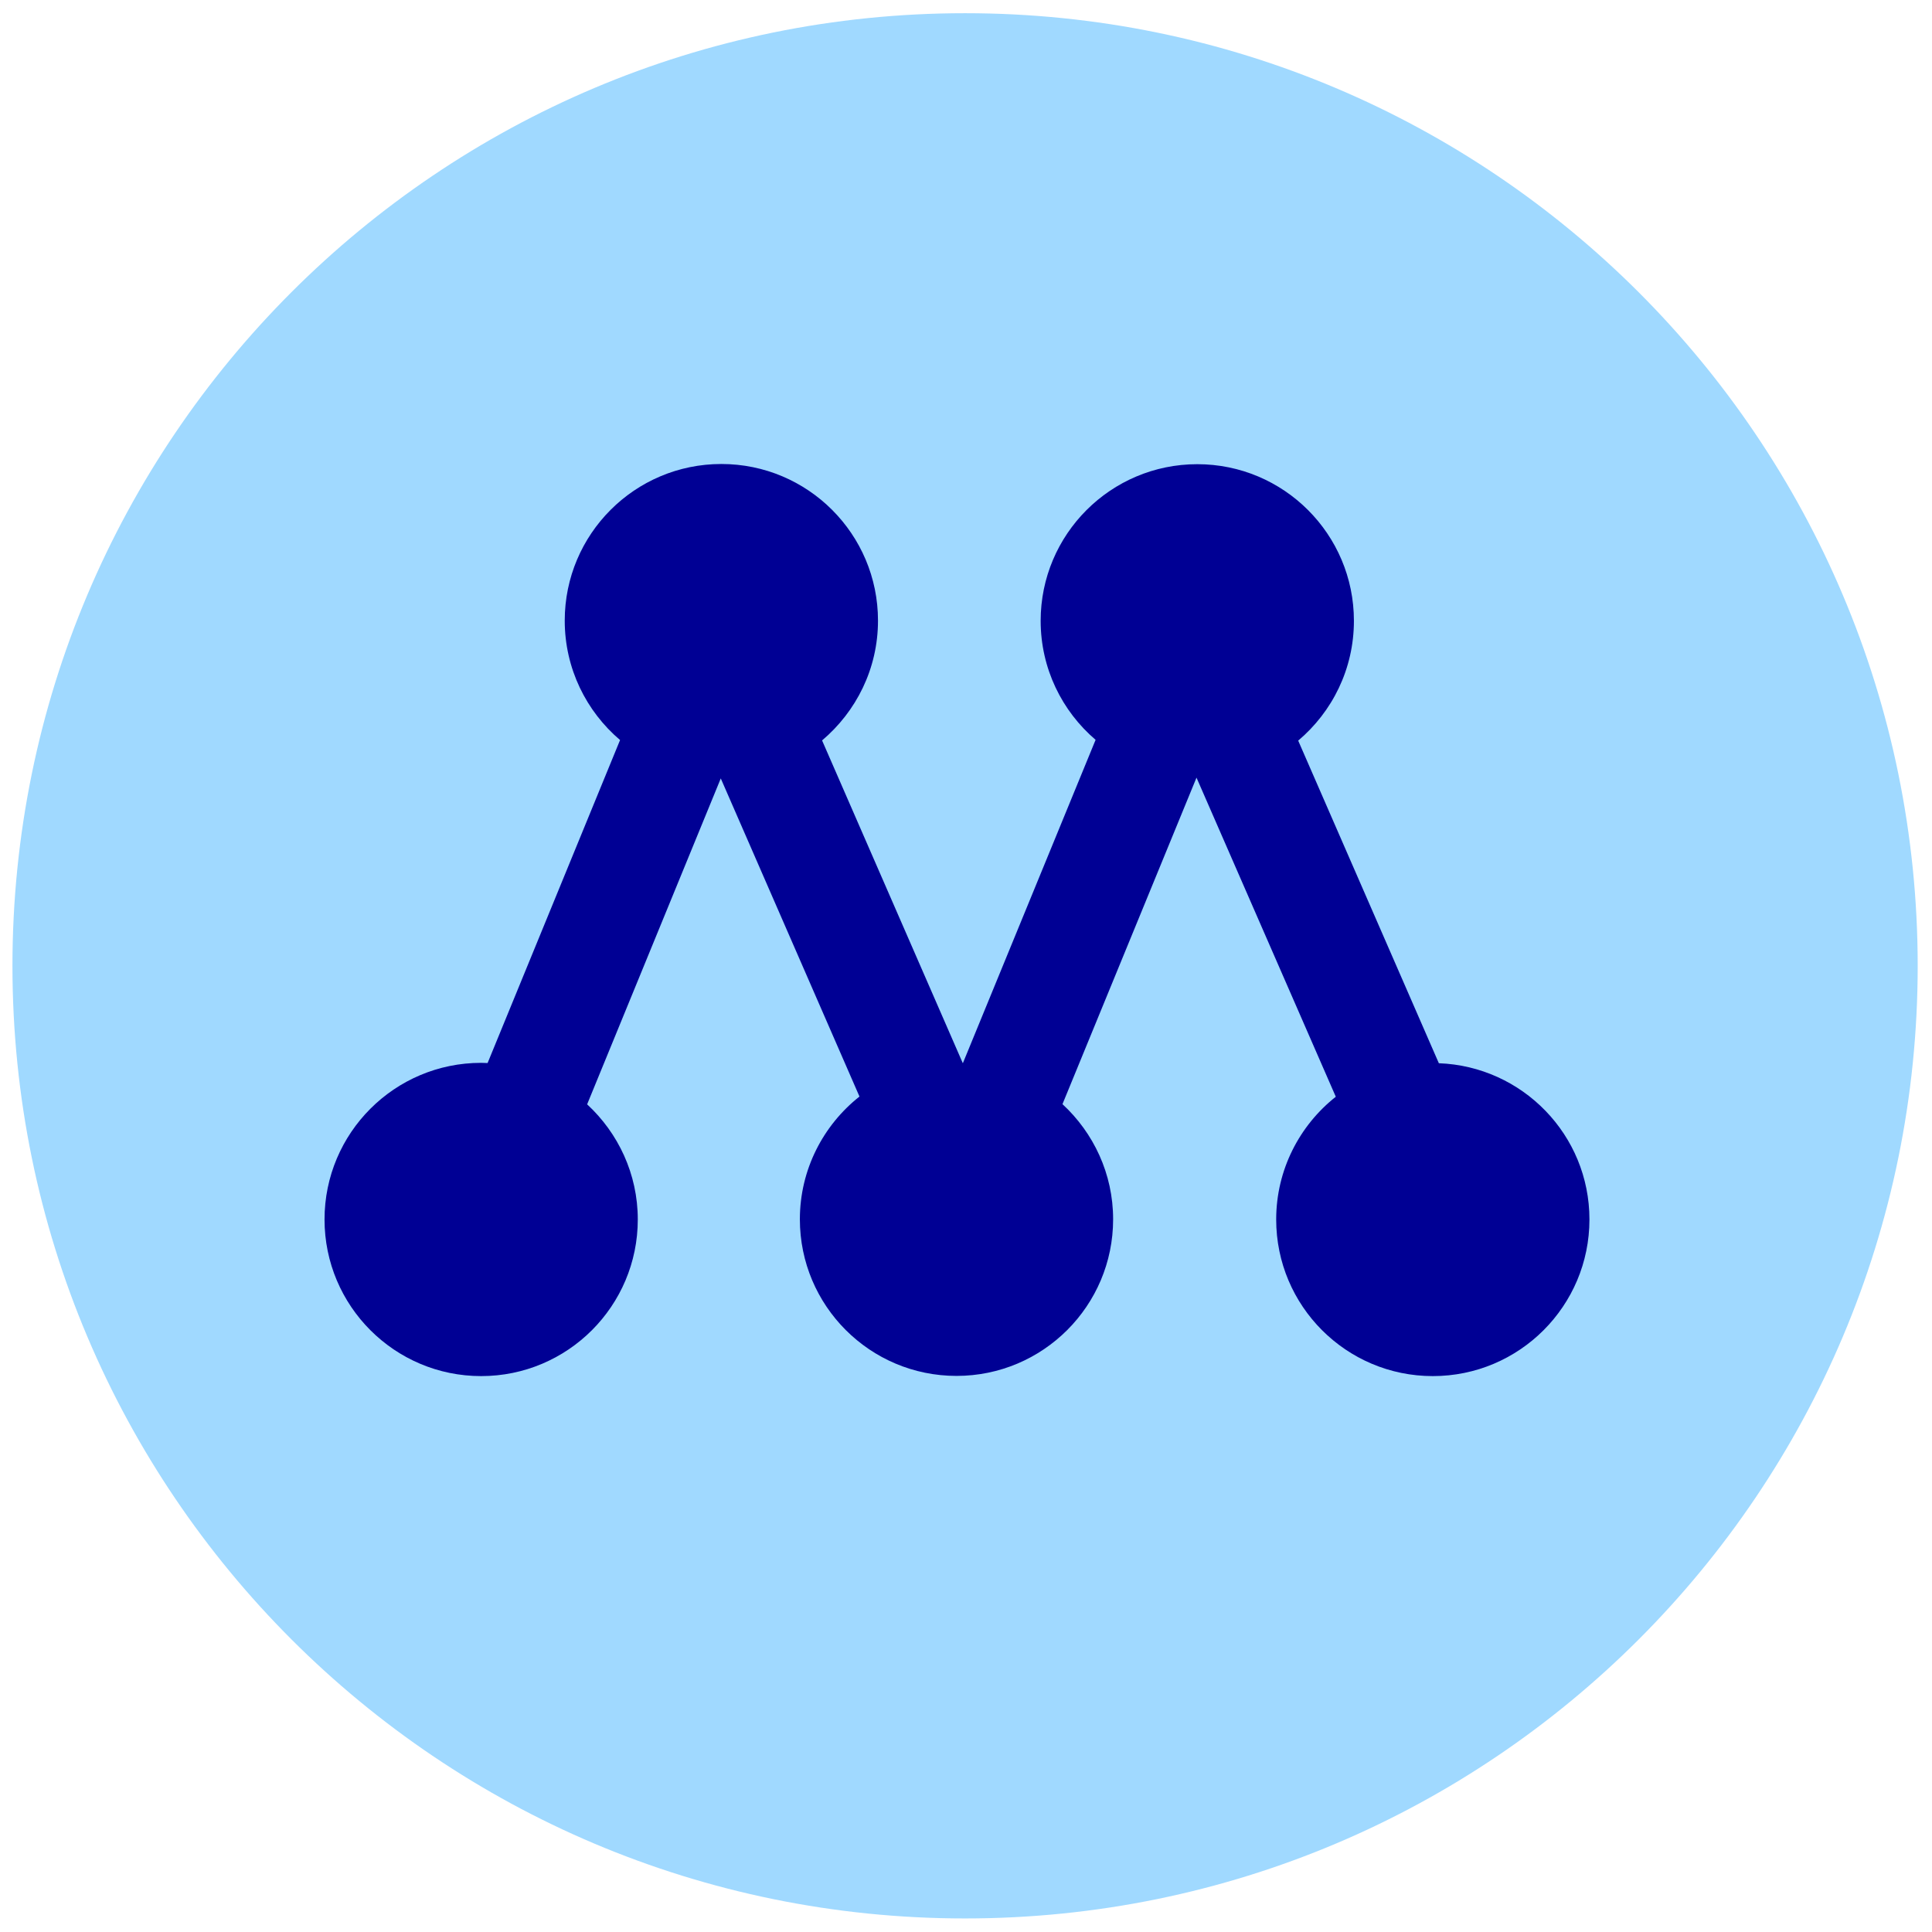
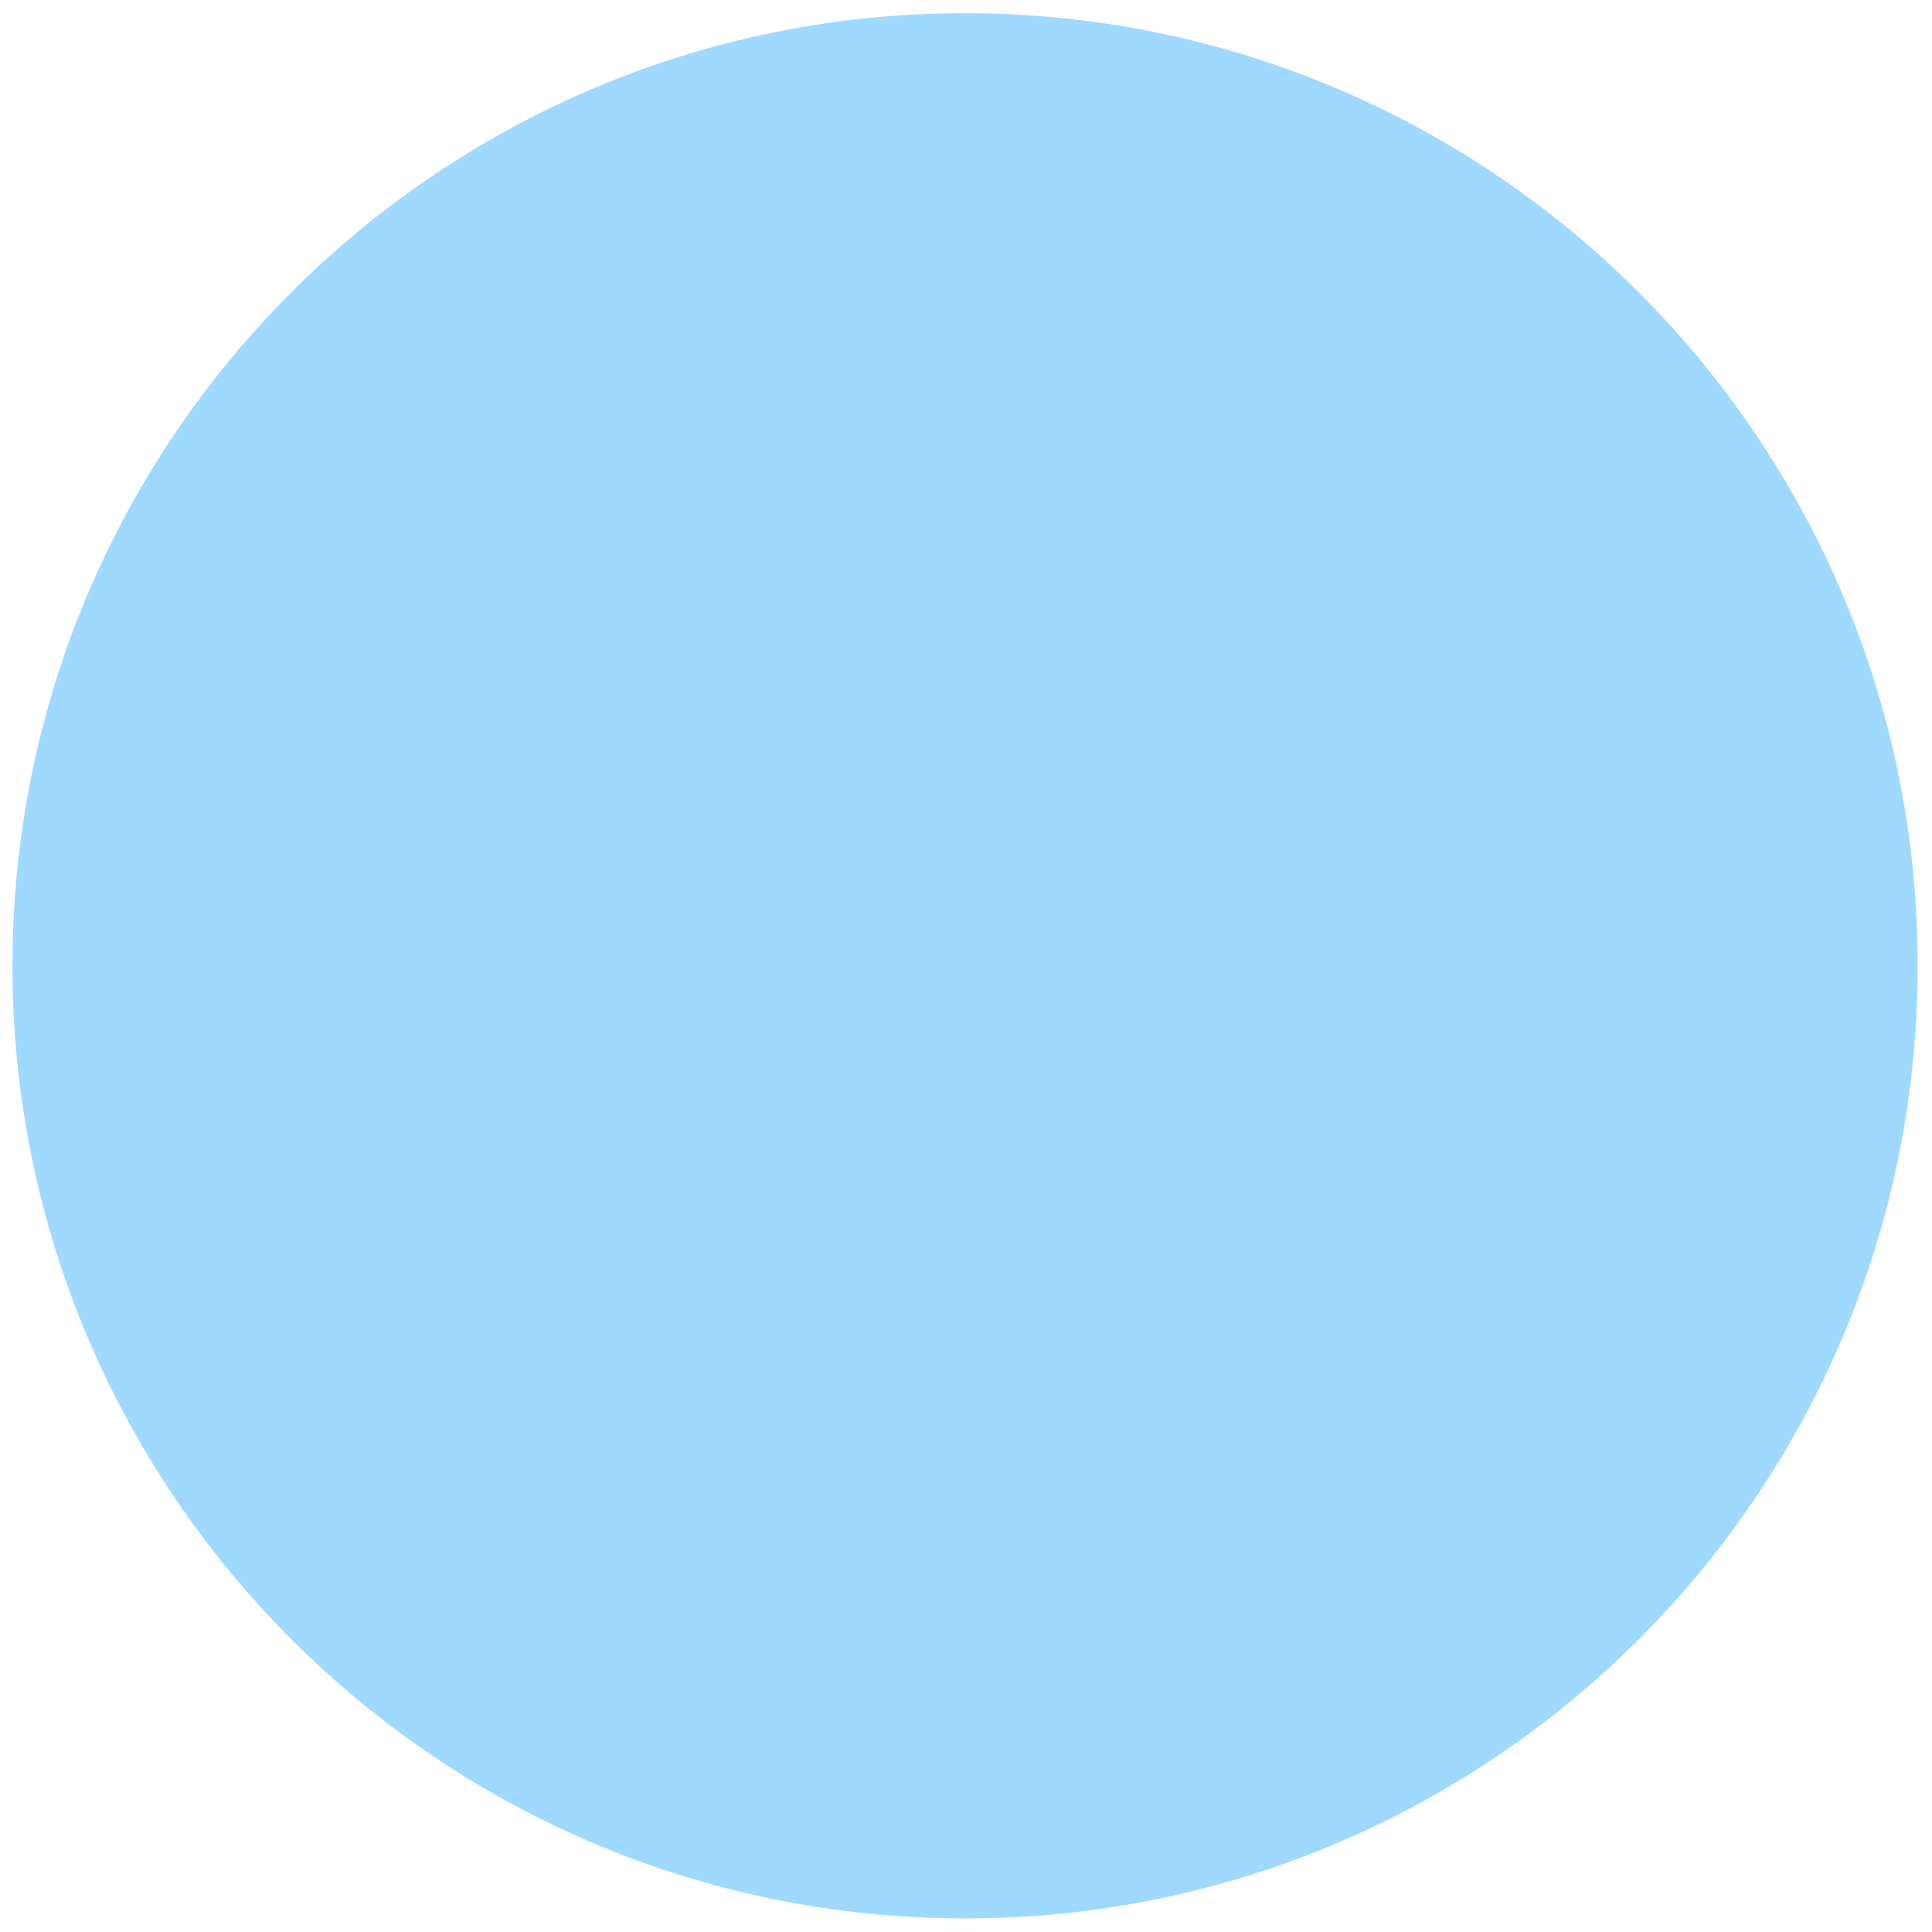
<svg xmlns="http://www.w3.org/2000/svg" xmlns:ns1="http://sodipodi.sourceforge.net/DTD/sodipodi-0.dtd" xmlns:ns2="http://www.inkscape.org/namespaces/inkscape" version="1.1" id="svg899" x="0px" y="0px" viewBox="0 0 600 600" style="enable-background:new 0 0 600 600;" xml:space="preserve">
  <style type="text/css">
	.st0{fill:#A0D9FF;}
	.st1{fill:#000094;}
</style>
  <ns1:namedview bordercolor="#666666" borderopacity="1" gridtolerance="10" guidetolerance="10" id="namedview6097" ns2:current-layer="g6690" ns2:cx="644.27733" ns2:cy="192.76535" ns2:guide-bbox="true" ns2:measure-end="602.838,194.155" ns2:measure-start="493.776,194.155" ns2:pageopacity="0" ns2:pageshadow="2" ns2:window-height="941" ns2:window-maximized="0" ns2:window-width="2307" ns2:window-x="41" ns2:window-y="27" ns2:zoom="0.834386" objecttolerance="10" pagecolor="#ffffff" showgrid="false" showguides="true">
    <ns1:guide id="guide7283" ns2:locked="false" orientation="1,0" position="26.319,124.303" />
    <ns1:guide id="guide7285" ns2:locked="false" orientation="1,0" position="130.645,85.3" />
  </ns1:namedview>
  <g id="layer3" ns2:groupmode="layer" ns2:label="Layer 2">
    <g id="g6690" transform="matrix(0.605,0,0,-0.605,1.024,157.65)">
      <path id="path6692" ns2:connector-curvature="0" class="st0" d="M982.7-235.2c0-270.1-218.9-489-489-489    c-270,0-489,218.9-489,489c0,270.1,218.9,489,489,489C763.7,253.8,982.7,34.9,982.7-235.2" />
-       <path id="path6694" ns2:connector-curvature="0" class="st1" d="M736.9-285.2l-72.2,165.6c17.5,14.8,28.6,36.8,28.6,61.5    c0,44.4-36,80.4-80.4,80.4c-44.4,0-80.4-36-80.4-80.4c0-24.5,11-46.4,28.2-61.1l-68.1-165.9c0,0-0.1,0-0.1,0l-72.2,165.6    c17.5,14.8,28.7,36.8,28.7,61.5c0,44.4-36,80.4-80.4,80.4c-44.4,0-80.4-36-80.4-80.4c0-24.6,11.1-46.6,28.4-61.3l-68-165.8    c-1.1,0-2.2,0.1-3.3,0.1c-44.4,0-80.4-36-80.4-80.4c0-44.4,36-80.4,80.4-80.4c44.4,0,80.4,36,80.4,80.4c0,23.4-10.1,44.4-26,59.1    l68.6,167.3l71.2-163.3c-18.6-14.7-30.6-37.5-30.6-63c0-44.4,36-80.4,80.4-80.4c44.4,0,80.4,36,80.4,80.4    c0,23.4-10.1,44.4-26,59.1l68.8,167.6L684-302.4c-18.6-14.7-30.6-37.5-30.6-63c0-44.4,36-80.4,80.4-80.4c44.4,0,80.4,36,80.4,80.4    C814.2-322,779.8-286.8,736.9-285.2" />
    </g>
  </g>
</svg>